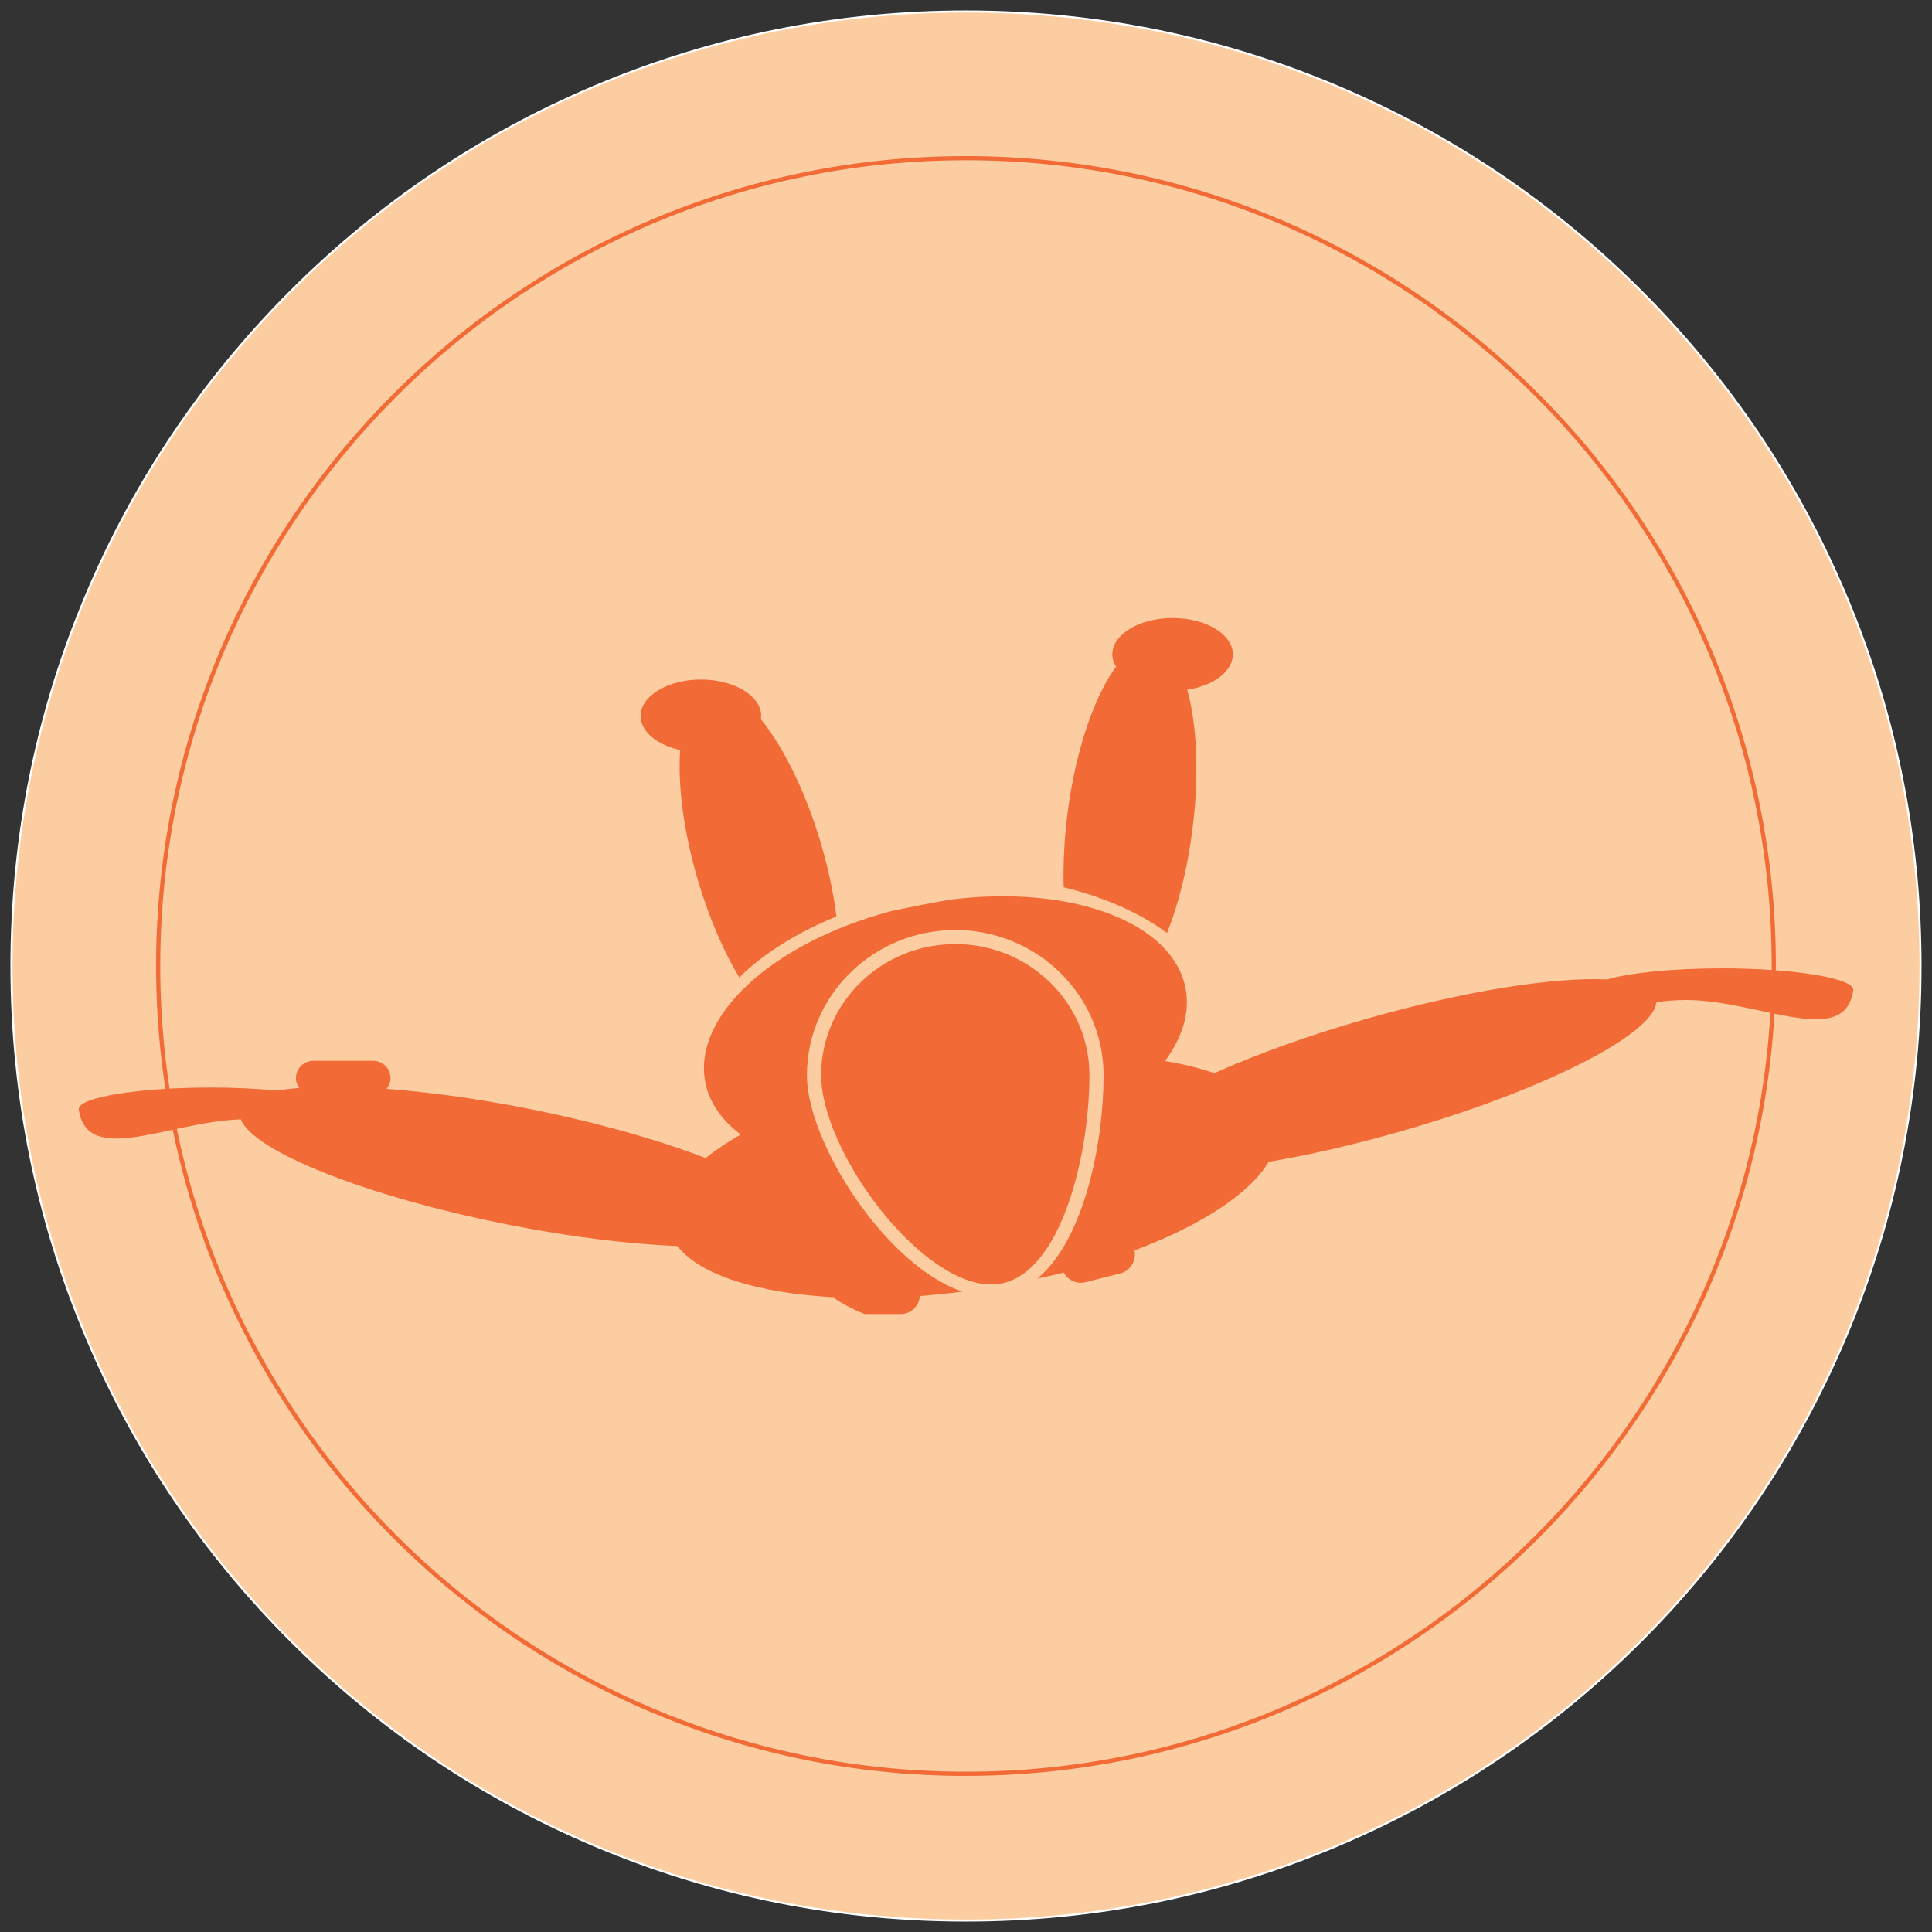
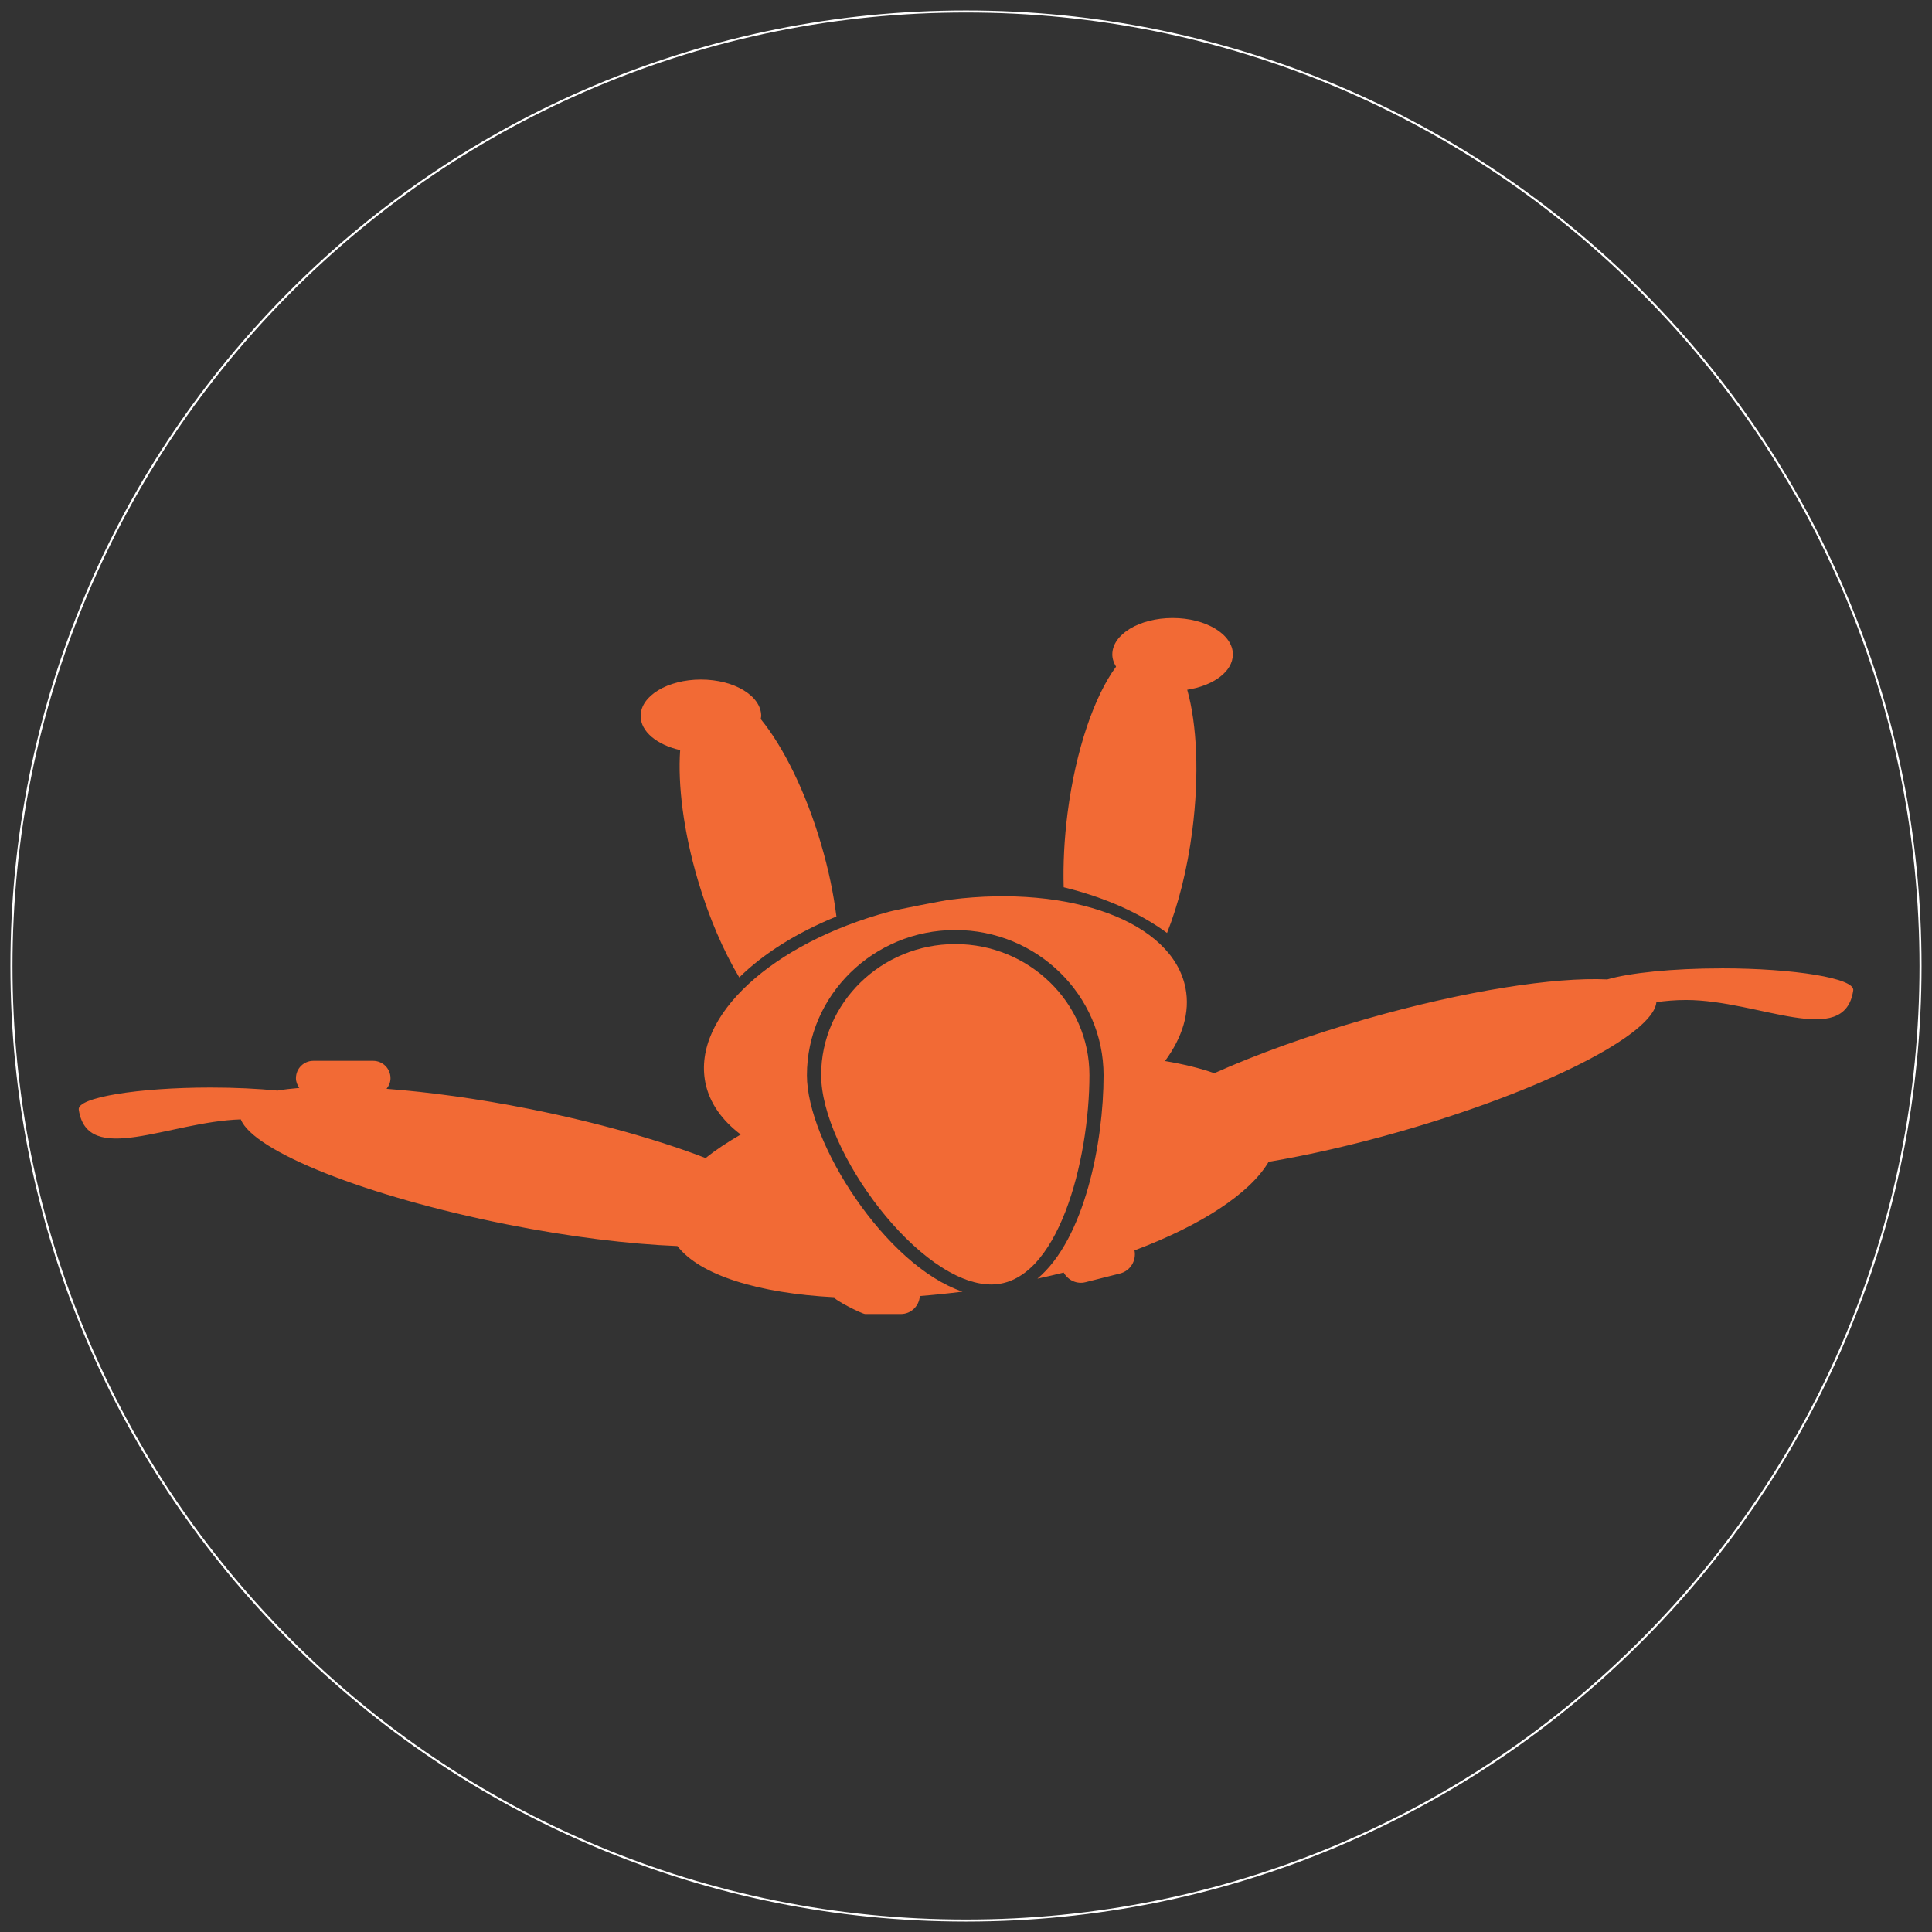
<svg xmlns="http://www.w3.org/2000/svg" id="Layer_1" data-name="Layer 1" viewBox="0 0 437.41 437.41">
  <rect x="0" y="0" width="437.41" height="437.41" fill="#333333" stroke="none" />
  <defs>
    <style>      .cls-1 {        fill: #fbcda1;      }      .cls-1, .cls-2, .cls-3 {        stroke-width: 0px;      }      .cls-2 {        fill: #fff;      }      .cls-3 {        fill: #f26a35;      }    </style>
  </defs>
  <g>
-     <circle class="cls-1" cx="218.7" cy="218.7" r="216.11" />
    <path class="cls-2" d="m218.7,435.05c-29.21,0-57.54-5.72-84.21-17-25.76-10.9-48.9-26.49-68.77-46.36s-35.47-43.01-46.36-68.77c-11.28-26.67-17-55.01-17-84.21s5.72-57.54,17-84.21c10.89-25.76,26.49-48.9,46.36-68.77s43.01-35.47,68.77-46.36c26.67-11.28,55.01-17,84.21-17s57.54,5.72,84.21,17c25.76,10.9,48.9,26.49,68.77,46.36,19.87,19.87,35.47,43.01,46.36,68.77,11.28,26.67,17,55.01,17,84.21s-5.72,57.54-17,84.21c-10.9,25.76-26.49,48.9-46.36,68.77-19.87,19.87-43.01,35.47-68.77,46.36-26.67,11.28-55.01,17-84.21,17Zm0-432.22c-29.14,0-57.42,5.71-84.03,16.96-25.71,10.87-48.79,26.44-68.62,46.27s-35.39,42.91-46.26,68.62c-11.26,26.61-16.96,54.88-16.96,84.03s5.71,57.41,16.96,84.03c10.87,25.71,26.44,48.79,46.26,68.62s42.91,35.39,68.62,46.27c26.61,11.26,54.89,16.96,84.03,16.96s57.41-5.71,84.03-16.96c25.71-10.87,48.79-26.44,68.62-46.27s35.39-42.91,46.27-68.62c11.26-26.61,16.96-54.88,16.96-84.03s-5.71-57.41-16.96-84.03c-10.87-25.71-26.44-48.79-46.27-68.62s-42.91-35.39-68.62-46.27c-26.61-11.26-54.88-16.96-84.03-16.96Z" />
  </g>
  <g>
    <g>
      <path class="cls-3" d="m389.73,219.24c-11.07,0-20.7,1.01-25.85,2.5-11.92-.56-32.1,2.54-54.41,8.9-13.09,3.73-24.96,8.04-34.55,12.33-3.26-1.14-7.02-2.06-11.16-2.75,3.93-5.35,5.72-11.02,4.64-16.52-2.96-15.05-26.06-23.42-53.15-20.03-1.65.21-12.34,2.3-13.95,2.74-26.36,7.11-44.57,23.6-41.61,38.65.91,4.62,3.77,8.59,8.01,11.8-2.98,1.73-5.7,3.5-7.94,5.33-10.57-4.08-24.45-8.04-39.86-11.12-11.7-2.33-22.76-3.83-32.38-4.56.53-.67.89-1.48.89-2.4,0-2.18-1.76-3.94-3.94-3.94h-13.53c-2.18,0-3.94,1.76-3.94,3.94,0,.83.32,1.56.76,2.2-1.79.15-3.46.34-4.93.6-4.45-.43-9.61-.69-15.15-.69-16.48,0-30.25,2.26-29.85,4.99,1.91,13.02,20.47,2.71,36.69,2.22,2.84,7.2,28.21,17.39,60.17,23.76,14.36,2.86,27.75,4.48,38.68,4.92,5.05,6.57,18.26,10.69,35.55,11.59-.47.4,6.23,3.8,6.98,3.8h8.06c2.3,0,4.15-1.81,4.29-4.08,3.16-.24,6.4-.58,9.67-.99-17.41-5.87-35.23-33.82-35.23-48.99,0-18.13,15.07-32.88,33.58-32.88s33.58,14.75,33.58,32.88c0,15.11-4.26,37.07-14.98,46.05,2-.44,4.01-.88,5.95-1.38.97,1.72,2.94,2.69,4.95,2.18l7.81-1.97c2.32-.59,3.73-2.9,3.27-5.23,15.06-5.65,26.13-12.85,30.37-20.05,8.96-1.51,19.03-3.79,29.57-6.8,32.48-9.26,57.58-22.04,58.22-29.35,2-.28,4.22-.49,6.71-.49,16.48,0,35.9,11.15,37.86-2.18.4-2.73-13.36-4.99-29.84-4.99Z" />
      <path class="cls-3" d="m216.28,213.74c-16.75,0-30.37,13.3-30.37,29.65,0,17.17,22.27,47.42,38.52,47.42,15.16,0,22.22-28.29,22.22-47.42,0-16.35-13.62-29.65-30.37-29.65Z" />
    </g>
    <g>
      <path class="cls-3" d="m172.23,162.8c.03-.24.11-.46.11-.7,0-4.56-6.11-8.25-13.65-8.25s-13.65,3.7-13.65,8.25c0,3.55,3.74,6.56,8.95,7.72-.55,7.88.74,18.35,4,29.42,2.52,8.53,5.83,16.12,9.38,22.05,5.4-5.33,12.96-10.12,22-13.79-.65-5.16-1.8-10.73-3.5-16.48-3.5-11.89-8.53-21.95-13.64-28.23Z" />
      <path class="cls-3" d="m279.13,148.17c0-4.56-6.11-8.25-13.65-8.25s-13.65,3.7-13.65,8.25c0,.98.33,1.9.85,2.77-4.88,6.59-9.13,18.78-10.98,33.12-.76,5.94-1.03,11.63-.88,16.82,9.31,2.28,17.36,5.88,23.4,10.35,2.54-6.4,4.59-14.38,5.72-23.2,1.61-12.55,1.05-24.04-1.15-31.87,5.92-.91,10.33-4.13,10.33-7.99Z" />
    </g>
  </g>
-   <path class="cls-3" d="m218.7,402.07c-101.11,0-183.36-82.26-183.36-183.36S117.6,35.34,218.7,35.34s183.36,82.26,183.36,183.36-82.26,183.36-183.36,183.36Zm0-365.79c-100.59,0-182.42,81.83-182.42,182.42s81.83,182.42,182.42,182.42,182.42-81.83,182.42-182.42S319.29,36.28,218.7,36.28Z" />
</svg>